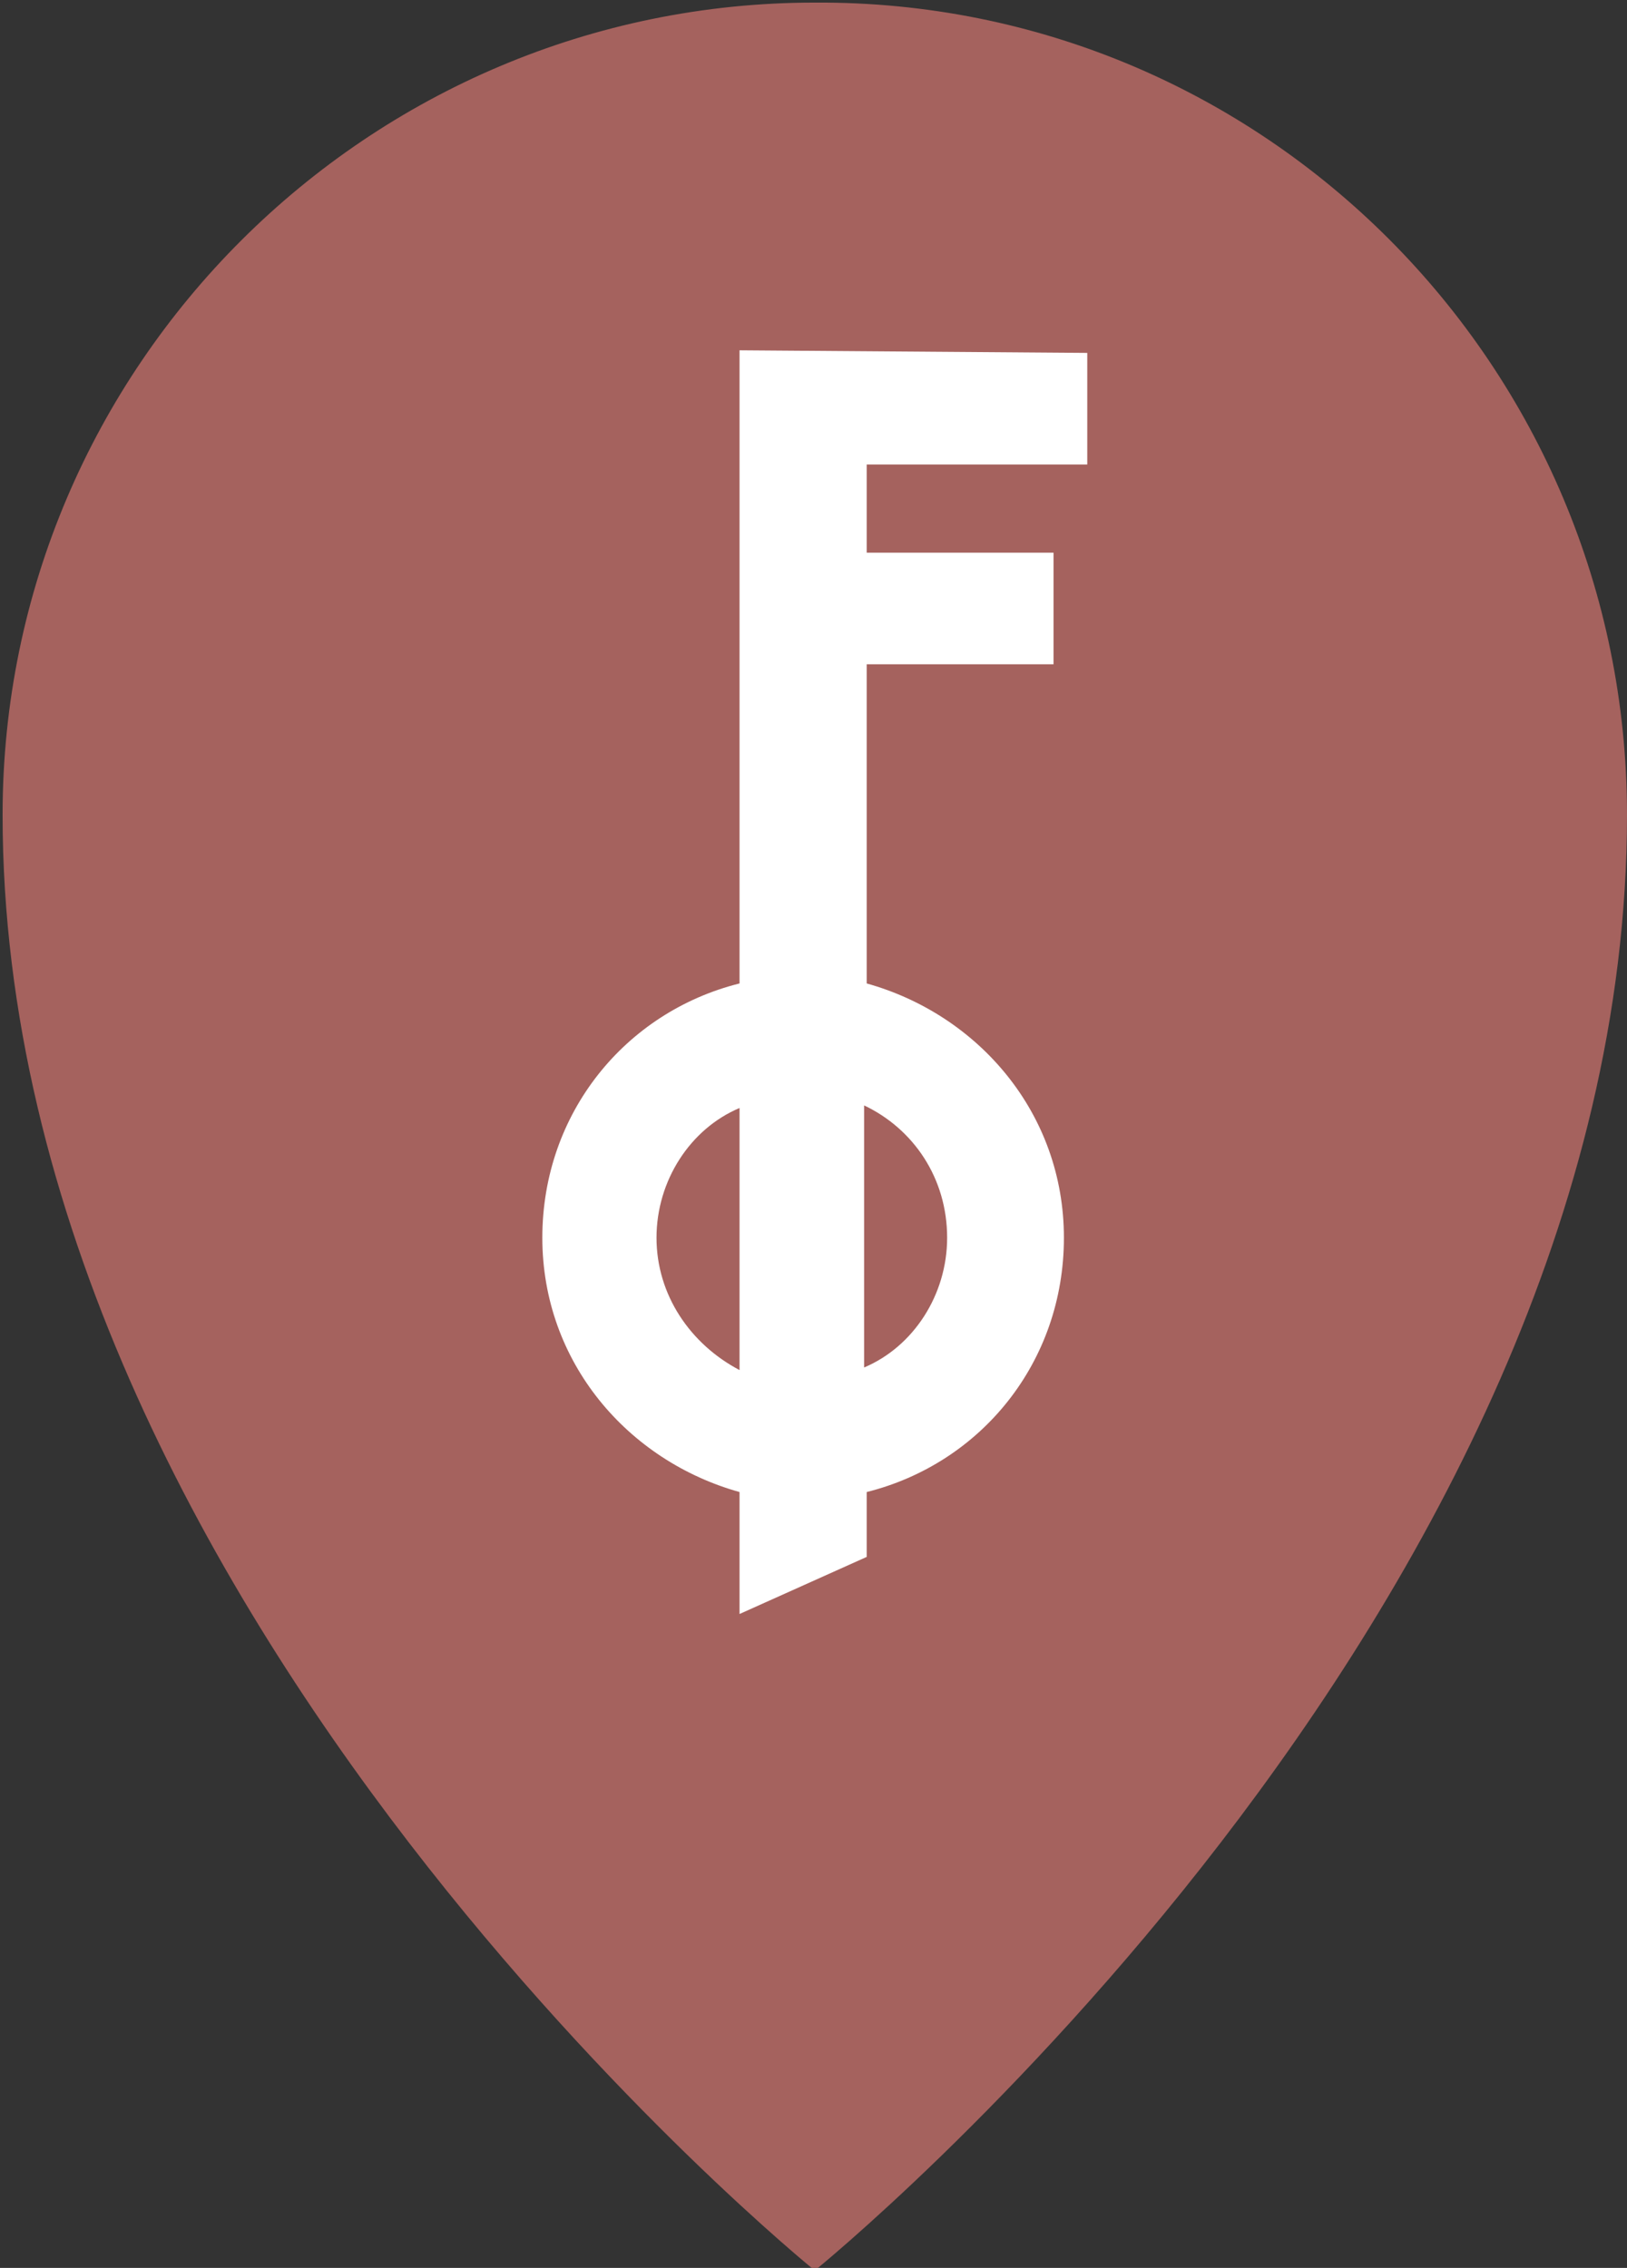
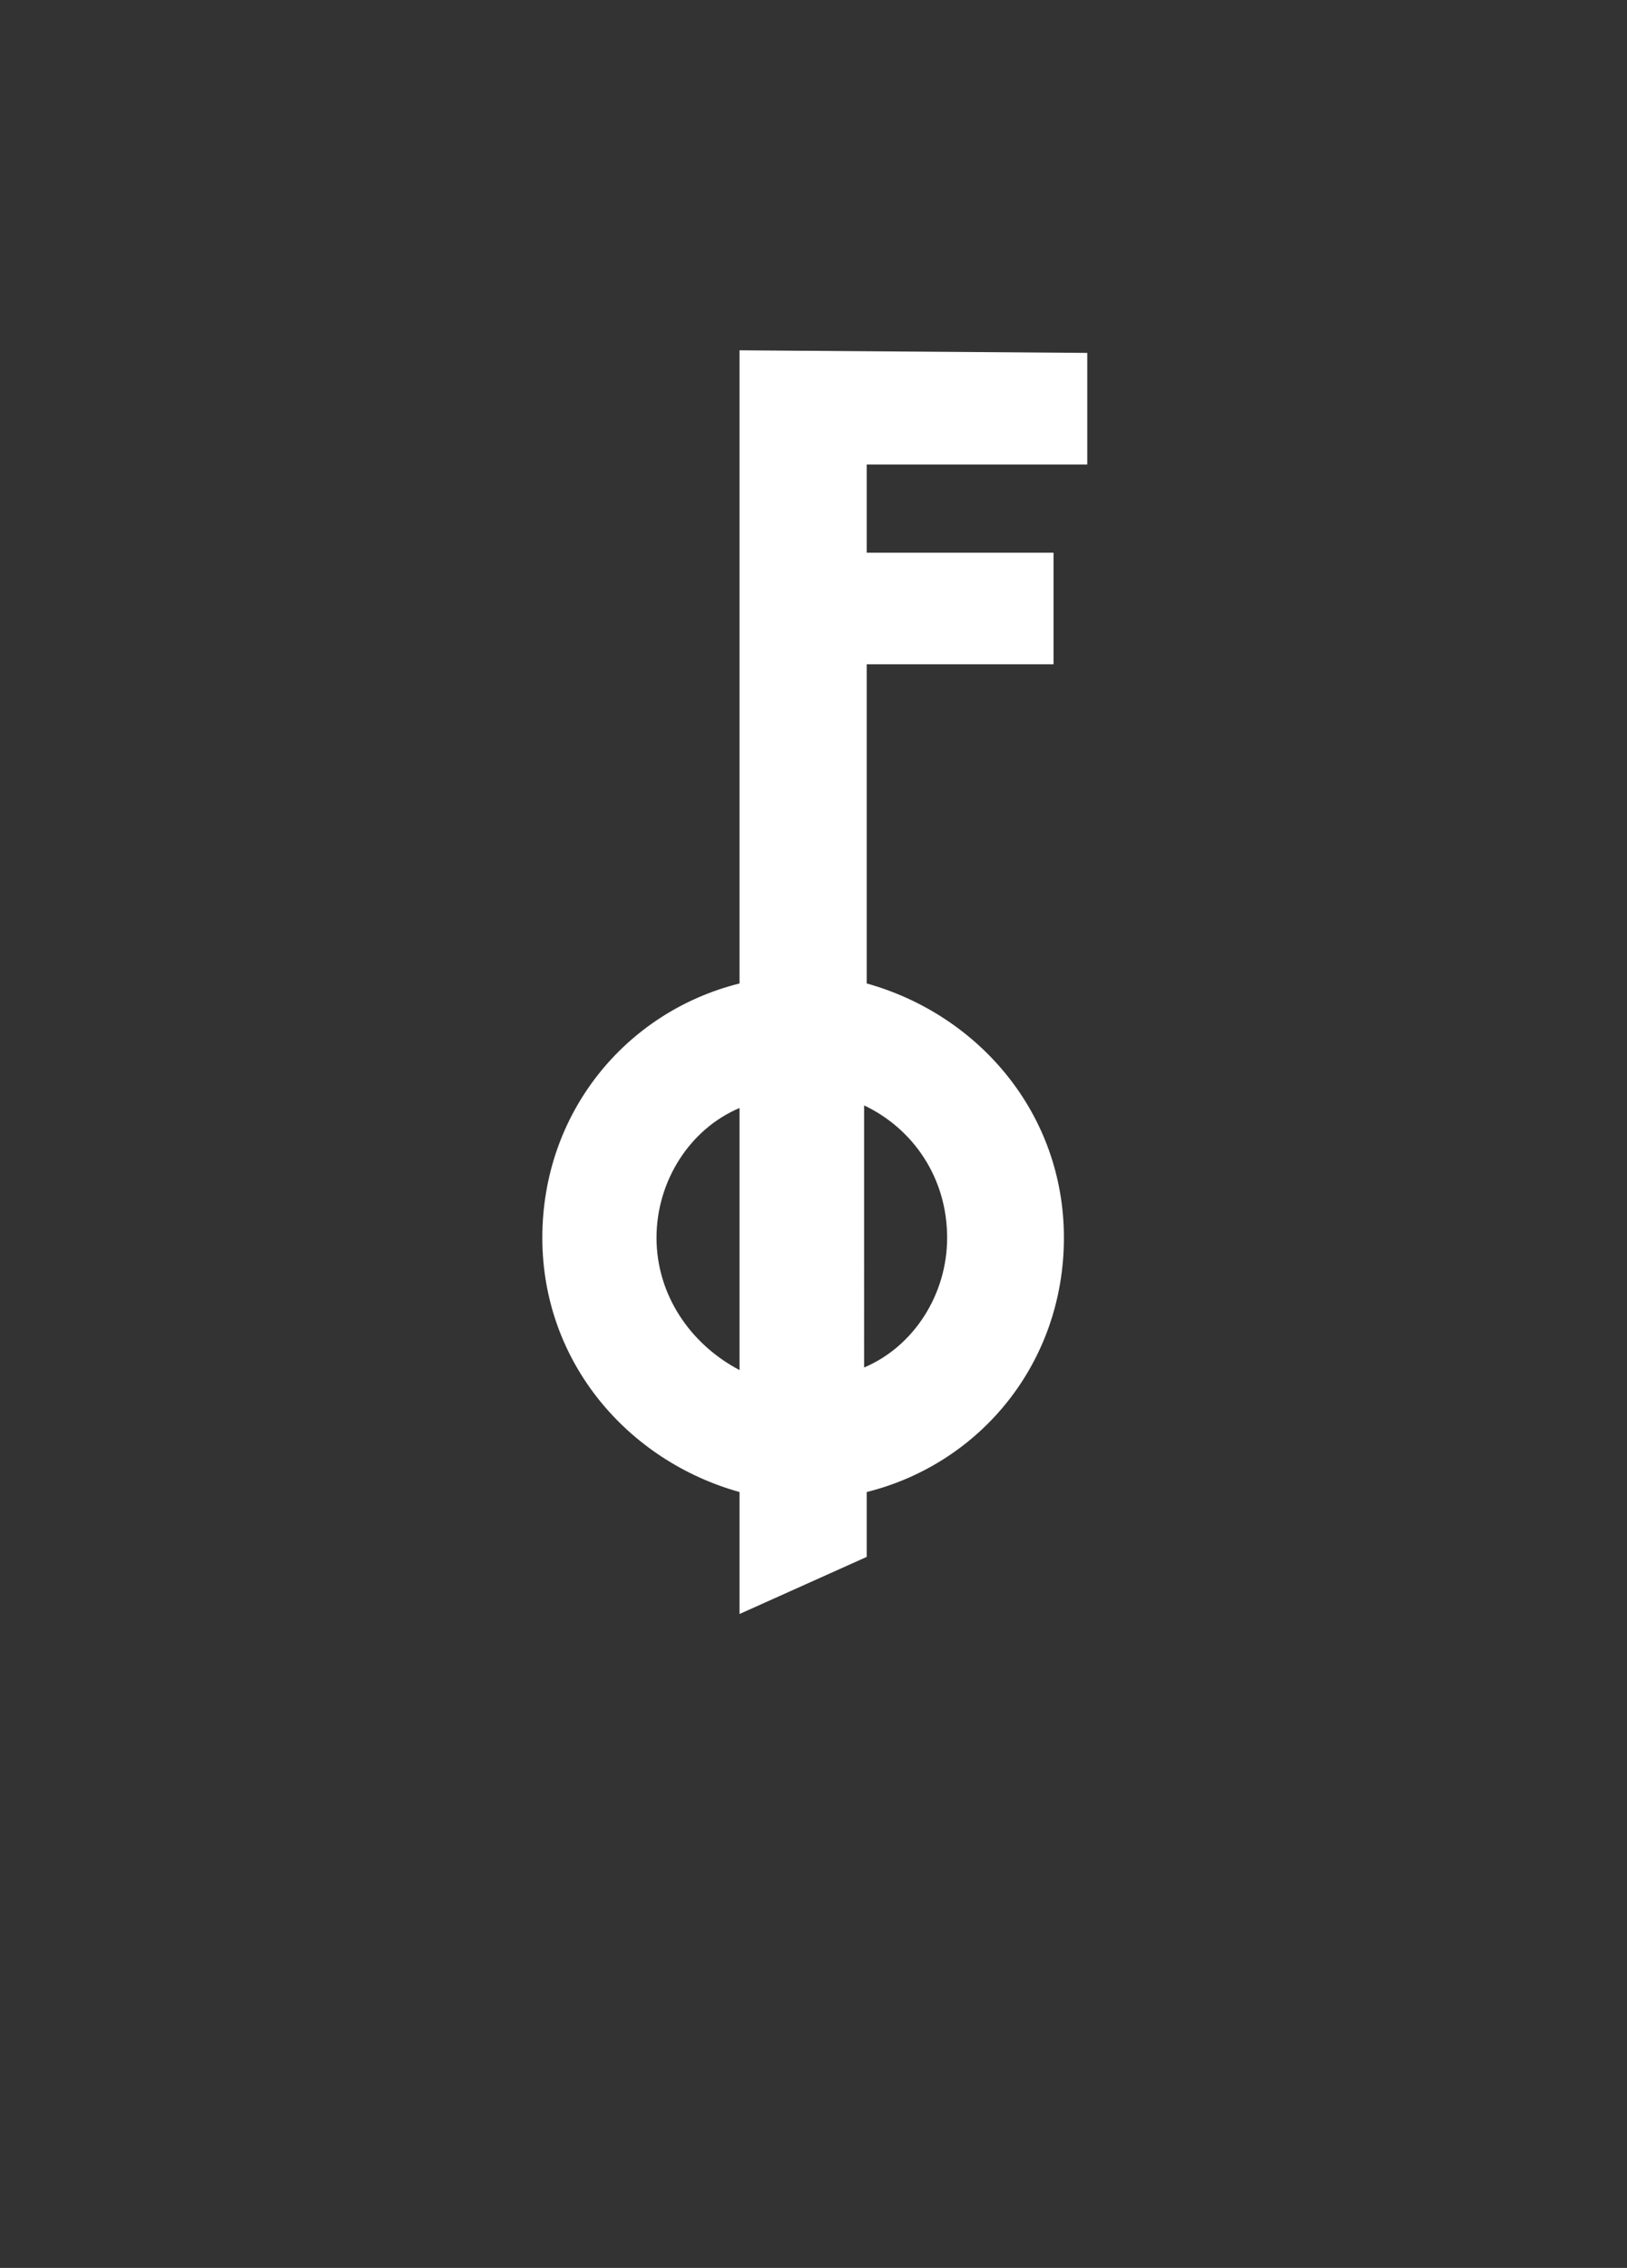
<svg xmlns="http://www.w3.org/2000/svg" version="1.1" id="Layer_1" x="0px" y="0px" viewBox="0 0 62.7 87.4" style="enable-background:new 0 0 62.7 87.4;" xml:space="preserve">
  <rect x="0" y="0" width="62.7" height="87.4" fill="#333333" stroke="none" />
  <style type="text/css">
	.st0{fill:#a5625e;}
	.st1{fill:#FFFFFF;}
</style>
  <g>
-     <path class="st0" d="M62.7,31.4c0,30.8-31.3,56.1-31.3,56.1S0.1,62.2,0.1,31.4c0-17.3,14.1-31.3,31.3-31.3   C48.7,0,62.7,14.1,62.7,31.4" />
    <path class="st1" d="M28.5,13.5v24.4c-4.4,1.1-7.6,5-7.6,9.8s3.3,8.6,7.6,9.8V60v2.2l0,0l4.9-2.2v-2.5c4.4-1.1,7.6-5,7.6-9.8   s-3.3-8.6-7.6-9.8V25.6h7.2v-4.3h-7.2v-3.4h8.5v-4.3L28.5,13.5L28.5,13.5z M25.3,47.7c0-2.2,1.3-4.2,3.2-5v10.1   C26.6,51.8,25.3,49.9,25.3,47.7z M36.5,47.7c0,2.2-1.3,4.2-3.2,5V42.6C35.2,43.5,36.5,45.4,36.5,47.7z" />
  </g>
</svg>